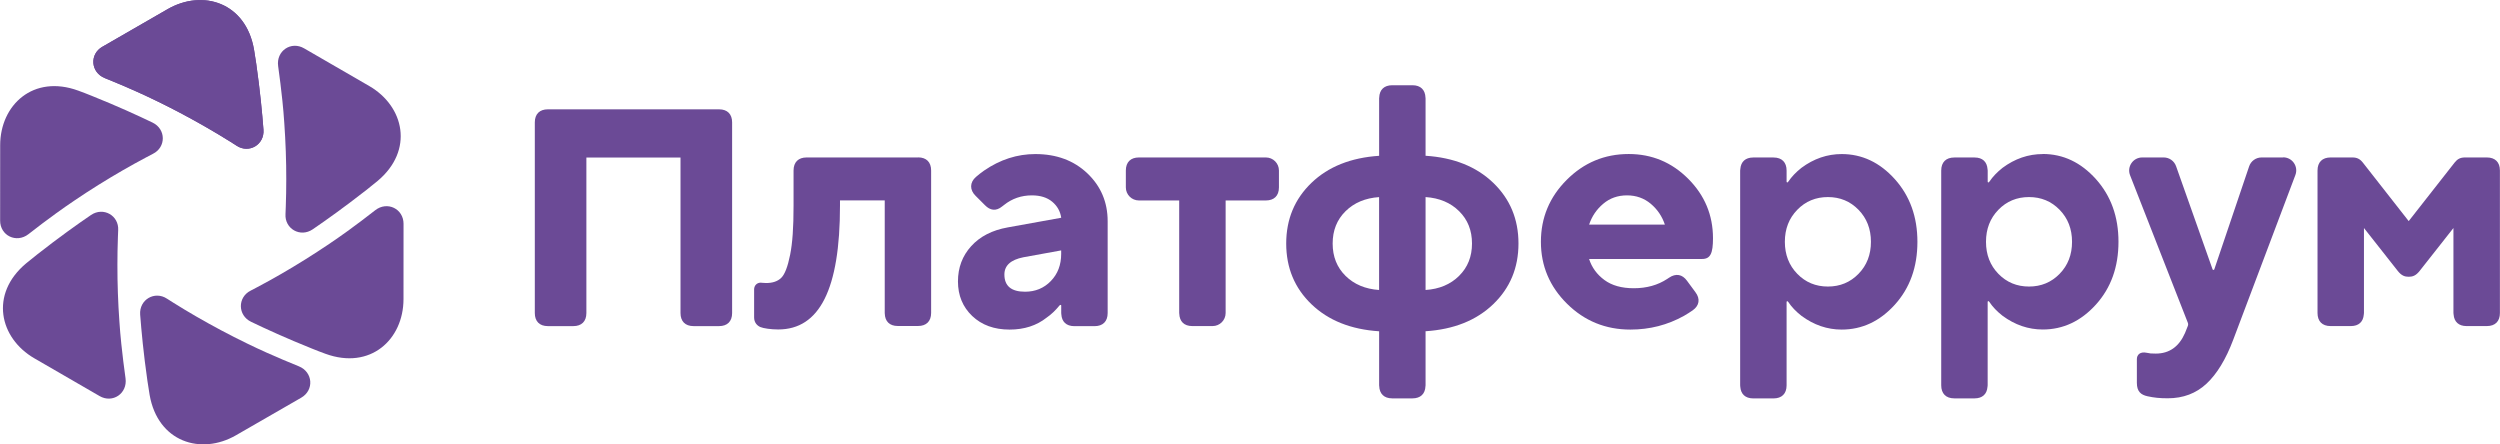
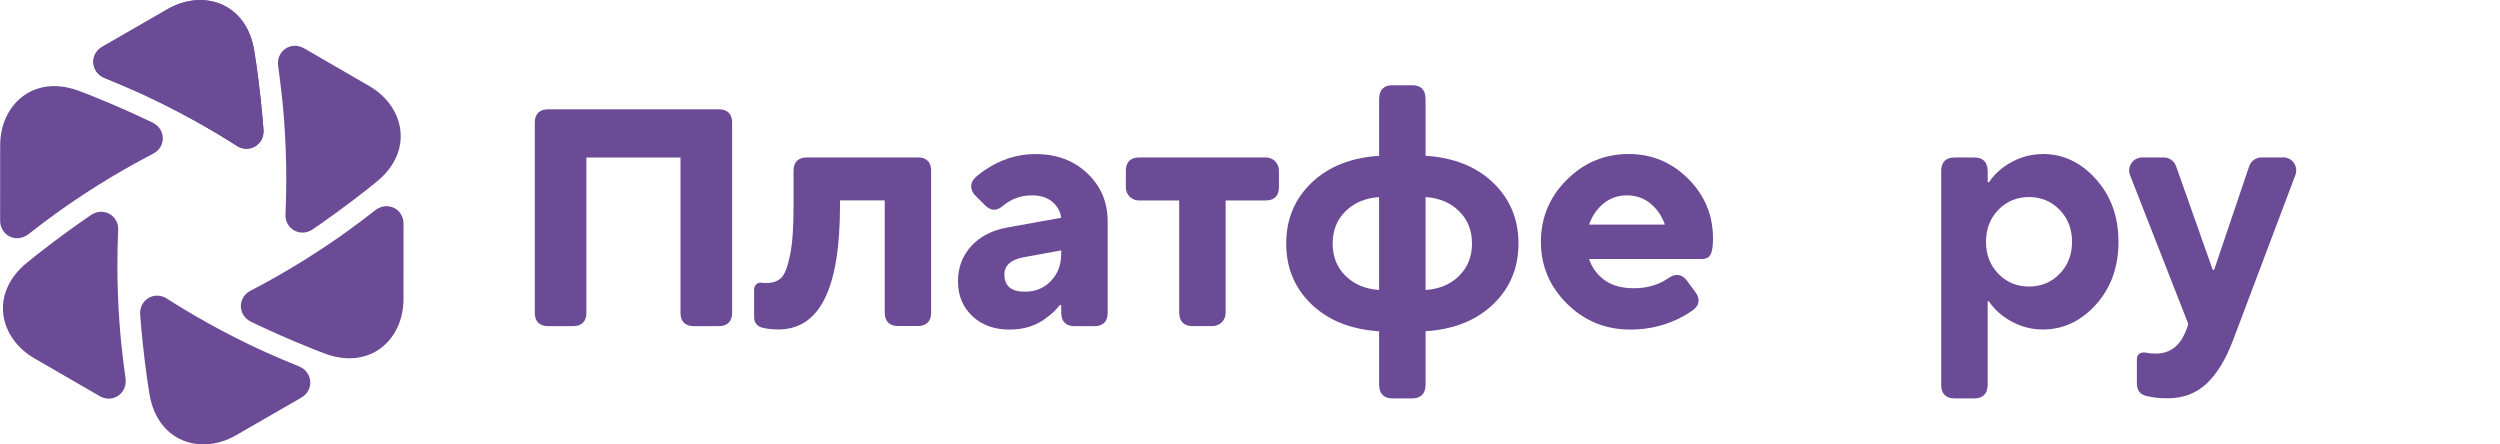
<svg xmlns="http://www.w3.org/2000/svg" xml:space="preserve" width="30.119mm" height="5.354mm" style="shape-rendering:geometricPrecision; text-rendering:geometricPrecision; image-rendering:optimizeQuality; fill-rule:evenodd; clip-rule:evenodd" viewBox="0 0 618.52 109.96">
  <defs>
    <style type="text/css">  .fil0 {fill:#6B4A96;fill-rule:nonzero}  </style>
  </defs>
  <g id="Слой_x0020_1">
    <g id="_140373195672704">
      <path class="fil0" d="M313.2 38.96l-31.43 0c-2.02,0 -3.23,1.14 -3.23,3.23l0 4.18c0,1.79 1.45,3.23 3.23,3.23l9.97 0 0 27.85c0,0.06 0.01,0.12 0.02,0.17 0.07,1.91 1.18,3.05 3.2,3.06 0.01,0 0.01,0 0.01,0l5.03 0c1.79,0 3.23,-1.45 3.23,-3.23l0 -27.85 9.96 0c2.02,0 3.23,-1.14 3.23,-3.23l0 -4.18c0,-1.79 -1.45,-3.23 -3.23,-3.23z" />
      <path class="fil0" d="M361 68.26c-2.13,2.1 -4.9,3.27 -8.3,3.49l0 -22.99c3.41,0.23 6.18,1.39 8.3,3.49 2.13,2.1 3.19,4.77 3.19,8 0,3.23 -1.06,5.9 -3.19,8zm-19.8 3.49c-3.4,-0.23 -6.17,-1.39 -8.3,-3.49 -2.13,-2.1 -3.19,-4.77 -3.19,-8 0,-3.24 1.06,-5.9 3.19,-8 2.13,-2.1 4.9,-3.26 8.3,-3.49l0 22.99zm11.5 -33.21l0 -14.22c0,-0.06 -0.01,-0.12 -0.02,-0.17 -0.07,-1.91 -1.18,-3.05 -3.2,-3.06 -0.01,0 -0.01,-0 -0.01,-0l-5.03 0c-0,0 -0.01,0 -0.01,0 -1.95,0.01 -3.13,1.08 -3.2,3.05 -0,0.06 -0.02,0.12 -0.02,0.19l0 14.22c-6.98,0.46 -12.56,2.68 -16.73,6.68 -4.17,4 -6.26,9.01 -6.26,15.03 0,6.02 2.09,11.03 6.26,15.03 4.17,4 9.75,6.23 16.73,6.68l0 13.37c0,0.06 0.01,0.12 0.02,0.17 0.07,1.91 1.18,3.05 3.2,3.06 0.01,0 0.01,0 0.01,0l5.03 0c0,0 0.01,-0 0.01,-0 1.95,-0.01 3.13,-1.08 3.2,-3.05 0,-0.06 0.02,-0.12 0.02,-0.19l0 -13.37c6.98,-0.45 12.56,-2.68 16.73,-6.68 4.17,-4 6.26,-9.01 6.26,-15.03 0,-6.02 -2.09,-11.03 -6.26,-15.03 -4.17,-4 -9.75,-6.23 -16.73,-6.68z" />
      <path class="fil0" d="M262.54 62.81c0,2.73 -0.85,4.97 -2.56,6.73 -1.7,1.76 -3.83,2.64 -6.38,2.64 -3.41,0 -5.11,-1.42 -5.11,-4.26 0,-2.22 1.56,-3.63 4.68,-4.26l9.37 -1.7 0 0.85zm-6.39 -24.69c-4.49,0 -8.72,1.36 -12.69,4.09 -0.71,0.49 -1.37,1.02 -2.01,1.57 -1.56,1.35 -1.58,3.22 -0.09,4.67l2.34 2.34c1.25,1.27 2.69,1.55 4.23,0.29 0.15,-0.12 0.31,-0.24 0.47,-0.36 1.99,-1.59 4.29,-2.38 6.9,-2.38 2.1,0 3.77,0.53 5.03,1.58 1.25,1.05 1.99,2.37 2.22,3.96l-13.2 2.38c-3.86,0.68 -6.88,2.23 -9.07,4.64 -2.19,2.41 -3.28,5.32 -3.28,8.73 0,3.46 1.18,6.32 3.53,8.56 2.36,2.24 5.44,3.36 9.24,3.36 3.63,0 6.7,-0.99 9.2,-2.98 1.08,-0.74 2.13,-1.73 3.15,-2.98 0.15,-0.18 0.43,-0.22 0.43,0l0 1.88c0,0.1 0.02,0.2 0.03,0.31 0.11,1.82 1.22,2.91 3.18,2.92 0.01,0 0.02,0 0.02,0l5.03 0c2.02,0 3.23,-1.14 3.23,-3.23l0 -22.74c0,-4.71 -1.68,-8.66 -5.02,-11.84 -3.35,-3.18 -7.64,-4.77 -12.86,-4.77z" />
      <path class="fil0" d="M393.17 55.57c0.68,-2.04 1.84,-3.76 3.49,-5.15 1.64,-1.39 3.6,-2.08 5.88,-2.08 2.27,0 4.23,0.7 5.88,2.08 1.65,1.39 2.81,3.11 3.49,5.15l-18.73 0zm9.79 -17.46c-5.96,0 -11.07,2.13 -15.33,6.39 -4.26,4.26 -6.39,9.37 -6.39,15.33 0,5.96 2.16,11.07 6.47,15.33 4.31,4.26 9.54,6.39 15.67,6.39 4.77,0 9.2,-1.13 13.28,-3.41 0.76,-0.44 1.47,-0.89 2.12,-1.34 1.65,-1.16 1.96,-2.83 0.68,-4.52l-2.08 -2.82c-1.15,-1.59 -2.75,-1.89 -4.44,-0.74 -0.15,0.1 -0.3,0.2 -0.45,0.3 -2.33,1.53 -5.08,2.3 -8.26,2.3 -3.01,0 -5.44,-0.68 -7.28,-2.04 -1.84,-1.36 -3.11,-3.09 -3.79,-5.2l27.97 0c2.05,0 2.69,-1.39 2.69,-5.11 0,-5.73 -2.04,-10.64 -6.13,-14.73 -4.09,-4.09 -9,-6.13 -14.73,-6.13z" />
-       <path class="fil0" d="M459.83 67.75c-2.04,2.1 -4.57,3.15 -7.58,3.15 -3.01,0 -5.54,-1.05 -7.58,-3.15 -2.04,-2.1 -3.07,-4.74 -3.07,-7.92 0,-3.18 1.02,-5.82 3.07,-7.92 2.04,-2.1 4.57,-3.15 7.58,-3.15 3.01,0 5.53,1.05 7.58,3.15 2.04,2.1 3.07,4.74 3.07,7.92 0,3.18 -1.02,5.82 -3.07,7.92zm-4.17 -29.63c-3.58,0 -6.9,1.14 -9.96,3.41 -1.36,1.08 -2.44,2.21 -3.24,3.4 -0.21,0.34 -0.43,0.23 -0.43,0l0 -2.73c0,-2.02 -1.14,-3.23 -3.23,-3.23l-5.03 0c-0.01,0 -0.02,0 -0.02,0 -1.88,0.01 -3.03,1.02 -3.17,2.86 -0.01,0.12 -0.04,0.24 -0.04,0.37l0 53.14c0,0.12 0.02,0.23 0.03,0.35 0.13,1.8 1.22,2.87 3.17,2.89 0.01,0 0.02,0 0.03,0l5.03 0c2.02,0 3.23,-1.14 3.23,-3.23l0 -20.61c0,-0.23 0.21,-0.34 0.43,0 0.79,1.19 1.87,2.33 3.24,3.4 3.06,2.27 6.39,3.41 9.96,3.41 5.05,0 9.44,-2.06 13.16,-6.17 3.72,-4.12 5.58,-9.29 5.58,-15.54 0,-6.19 -1.86,-11.35 -5.58,-15.5 -3.72,-4.14 -8.11,-6.22 -13.16,-6.22z" />
      <path class="fil0" d="M509.59 67.75c-2.04,2.1 -4.57,3.15 -7.58,3.15 -3.01,0 -5.54,-1.05 -7.58,-3.15 -2.04,-2.1 -3.06,-4.74 -3.06,-7.92 0,-3.18 1.02,-5.82 3.06,-7.92 2.04,-2.1 4.57,-3.15 7.58,-3.15 3.01,0 5.53,1.05 7.58,3.15 2.04,2.1 3.07,4.74 3.07,7.92 0,3.18 -1.02,5.82 -3.07,7.92zm-4.17 -29.63c-3.58,0 -6.9,1.14 -9.96,3.41 -1.36,1.08 -2.44,2.21 -3.24,3.4 -0.21,0.34 -0.43,0.23 -0.43,0l0 -2.73c0,-0.12 -0.02,-0.23 -0.04,-0.35 -0.13,-1.8 -1.23,-2.87 -3.17,-2.88 -0.01,0 -0.02,-0 -0.03,-0l-5.03 0c-2.02,0 -3.23,1.14 -3.23,3.23l0 53.14c0,2.02 1.14,3.23 3.23,3.23l5.03 0c0.01,0 0.02,-0 0.02,-0 1.87,-0.01 3.03,-1.02 3.17,-2.86 0.01,-0.13 0.04,-0.25 0.04,-0.38l0 -20.61c0,-0.23 0.21,-0.34 0.43,0 0.79,1.19 1.87,2.33 3.24,3.4 3.06,2.27 6.39,3.41 9.96,3.41 5.05,0 9.44,-2.06 13.16,-6.17 3.72,-4.12 5.58,-9.29 5.58,-15.54 0,-6.19 -1.86,-11.35 -5.58,-15.5 -3.72,-4.14 -8.11,-6.22 -13.16,-6.22z" />
      <path class="fil0" d="M564.89 38.96l-5.35 0c-1.39,0 -2.62,0.89 -3.06,2.2l-8.62 25.48c0,0 -0.04,0.15 -0.21,0.15 -0.17,0 -0.22,-0.15 -0.22,-0.15l-9.03 -25.52c-0.46,-1.29 -1.68,-2.16 -3.05,-2.16l-5.32 0c-2.28,0 -3.84,2.29 -3.01,4.41l14.29 36.49c0.1,0.25 0.1,0.54 -0,0.79l-0.69 1.73c-1.48,3.4 -3.89,5.11 -7.24,5.11 -1.19,0 -1.45,-0.03 -2.24,-0.2 -1.69,-0.35 -2.44,0.53 -2.44,1.58l0 5.86c0,2.15 0.99,2.96 2.64,3.32 1.6,0.35 2.98,0.5 5.02,0.5 3.8,0 7,-1.21 9.58,-3.62 2.58,-2.41 4.78,-6.03 6.6,-10.86l15.38 -40.76c0.8,-2.12 -0.76,-4.38 -3.02,-4.38z" />
      <path class="fil0" d="M227.14 38.96l-27.59 0c-2.02,0 -3.23,1.14 -3.23,3.23l0 8.69c0,5.45 -0.26,9.23 -0.85,12.17 -0.59,2.96 -1.33,4.86 -2.21,5.71 -0.88,0.85 -2.12,1.27 -3.71,1.27 -0.55,0 -1.26,-0.09 -1.37,-0.09 -0.9,0 -1.62,0.68 -1.62,1.68l0 6.92c0,1.3 0.78,2.05 1.54,2.38 0.77,0.33 2.66,0.6 4.42,0.6 10.22,0 15.29,-9.93 15.29,-30.66l0 -1.27 11.07 0 0 27.84c0,0.05 0.01,0.09 0.01,0.14 0.05,1.94 1.18,3.09 3.22,3.09 0.01,0 0.01,-0 0.02,-0l4.98 0c0.01,0 0.01,0 0.02,0 2.02,0 3.23,-1.14 3.23,-3.23 0,-0 0,-0 0,-0 0,0 0,0 0,0l0 -35.26c0,-2.02 -1.14,-3.23 -3.23,-3.23z" />
      <path class="fil0" d="M177.89 27.05l-42.36 0c-2.02,0 -3.23,1.14 -3.23,3.23l0 47.18c0,2.02 1.14,3.23 3.23,3.23l6.3 0c2.02,0 3.23,-1.14 3.23,-3.23l0 -38.49 23.29 0 0 38.49c0,2.02 1.14,3.23 3.23,3.23l6.31 0c2.02,0 3.23,-1.14 3.23,-3.23l0 -47.18c0,-2.02 -1.14,-3.23 -3.23,-3.23z" />
-       <path class="fil0" d="M615.29 38.96l-5.41 0c-1.13,0 -1.86,0.38 -2.54,1.24l-11.38 14.51 -11.37 -14.51c-0.69,-0.86 -1.42,-1.24 -2.55,-1.24l-5.41 0c-2.02,0 -3.23,1.14 -3.23,3.23l0 35.26c0,2.02 1.14,3.23 3.23,3.23l5.03 0c0.01,0 0.02,-0 0.02,-0 1.88,-0.01 3.03,-1.02 3.17,-2.86 0.01,-0.13 0.04,-0.24 0.04,-0.37l0 -21.03 8.35 10.6c0.95,1.21 1.77,1.46 2.72,1.46 0.95,0 1.77,-0.25 2.72,-1.46l8.35 -10.6 0 21.03c0,0.13 0.02,0.25 0.04,0.37 0.14,1.84 1.3,2.85 3.17,2.86 0.01,0 0.02,0 0.03,0l5.03 0c2.1,0 3.23,-1.21 3.23,-3.23l0 -35.26c0,-2.09 -1.21,-3.23 -3.23,-3.23z" />
      <path class="fil0" d="M25.32 11.55c-3.25,1.86 -2.93,6.35 0.57,7.77 2.67,1.08 5.33,2.19 7.94,3.37 1.68,0.76 3.34,1.53 5,2.34 4.21,2.05 8.35,4.25 12.4,6.59 1.94,1.12 3.86,2.27 5.76,3.46 0.51,0.32 1.02,0.63 1.52,0.97 3.05,2.02 6.93,-0.24 6.65,-3.95 -0.31,-4.07 -0.82,-9.54 -1.79,-16.34 -0.17,-1.21 -0.35,-2.38 -0.55,-3.51 -2.04,-11.67 -12.71,-14.97 -21.37,-9.99l-16.13 9.3z" />
      <path class="fil0" d="M25.32 11.55c-3.25,1.86 -2.93,6.35 0.57,7.77 2.67,1.08 5.33,2.19 7.94,3.37 1.68,0.76 3.34,1.53 5,2.34 4.21,2.05 8.35,4.25 12.4,6.59 1.94,1.12 3.86,2.27 5.76,3.46 0.51,0.32 1.02,0.63 1.52,0.97 3.05,2.02 6.93,-0.24 6.65,-3.95 -0.31,-4.07 -0.82,-9.54 -1.79,-16.34 -0.17,-1.21 -0.35,-2.38 -0.55,-3.51 -2.04,-11.67 -12.71,-14.97 -21.37,-9.99l-16.13 9.3z" />
      <path class="fil0" d="M0 54.55c-0.02,3.75 4.03,5.71 7.01,3.39 2.28,-1.77 4.56,-3.52 6.89,-5.19 1.49,-1.08 3,-2.13 4.53,-3.16 3.88,-2.63 7.86,-5.11 11.9,-7.44 1.94,-1.12 3.9,-2.2 5.88,-3.25 0.53,-0.28 1.06,-0.57 1.6,-0.84 3.28,-1.63 3.26,-6.12 -0.1,-7.73 -3.68,-1.77 -8.67,-4.06 -15.05,-6.62 -1.14,-0.46 -2.24,-0.89 -3.32,-1.28 -11.13,-4.07 -19.32,3.52 -19.33,13.51l-0.01 18.62z" />
      <path class="fil0" d="M24.59 97.99c3.24,1.89 6.96,-0.63 6.44,-4.38 -0.39,-2.85 -0.76,-5.71 -1.05,-8.57 -0.19,-1.83 -0.35,-3.66 -0.47,-5.5 -0.33,-4.67 -0.5,-9.36 -0.49,-14.03 0,-2.24 0.04,-4.48 0.12,-6.72 0.02,-0.6 0.04,-1.2 0.07,-1.8 0.23,-3.66 -3.67,-5.88 -6.74,-3.78 -3.37,2.3 -7.85,5.48 -13.26,9.72 -0.96,0.76 -1.89,1.5 -2.77,2.23 -9.09,7.6 -6.62,18.49 2.03,23.5l16.11 9.32z" />
      <path class="fil0" d="M74.49 98.41c3.25,-1.86 2.93,-6.35 -0.57,-7.77 -2.67,-1.09 -5.32,-2.19 -7.94,-3.37 -1.68,-0.75 -3.34,-1.53 -5,-2.34 -4.21,-2.05 -8.35,-4.25 -12.4,-6.59 -1.94,-1.12 -3.86,-2.27 -5.75,-3.46 -0.51,-0.32 -1.02,-0.63 -1.53,-0.97 -3.05,-2.02 -6.93,0.23 -6.65,3.95 0.31,4.07 0.82,9.54 1.79,16.34 0.17,1.21 0.35,2.38 0.55,3.51 2.04,11.67 12.71,14.98 21.37,9.99l16.13 -9.29z" />
      <path class="fil0" d="M99.82 55.41c0.02,-3.75 -4.03,-5.72 -7.01,-3.39 -2.28,1.77 -4.56,3.52 -6.89,5.19 -1.49,1.08 -3,2.13 -4.53,3.16 -3.88,2.62 -7.86,5.11 -11.9,7.44 -1.94,1.12 -3.9,2.21 -5.88,3.25 -0.53,0.28 -1.06,0.57 -1.6,0.84 -3.28,1.63 -3.26,6.12 0.1,7.73 3.68,1.77 8.67,4.06 15.05,6.62 1.14,0.46 2.24,0.89 3.32,1.28 11.13,4.07 19.32,-3.52 19.33,-13.51l0.01 -18.62z" />
      <path class="fil0" d="M75.23 11.97c-3.24,-1.89 -6.96,0.63 -6.44,4.38 0.39,2.85 0.76,5.71 1.05,8.56 0.19,1.83 0.35,3.66 0.47,5.5 0.33,4.67 0.5,9.36 0.49,14.03 0,2.24 -0.04,4.48 -0.12,6.72 -0.02,0.6 -0.04,1.2 -0.07,1.8 -0.23,3.66 3.67,5.88 6.74,3.78 3.37,-2.3 7.85,-5.49 13.26,-9.72 0.96,-0.76 1.89,-1.5 2.77,-2.23 9.09,-7.6 6.61,-18.49 -2.04,-23.5l-16.11 -9.32z" />
    </g>
  </g>
</svg>